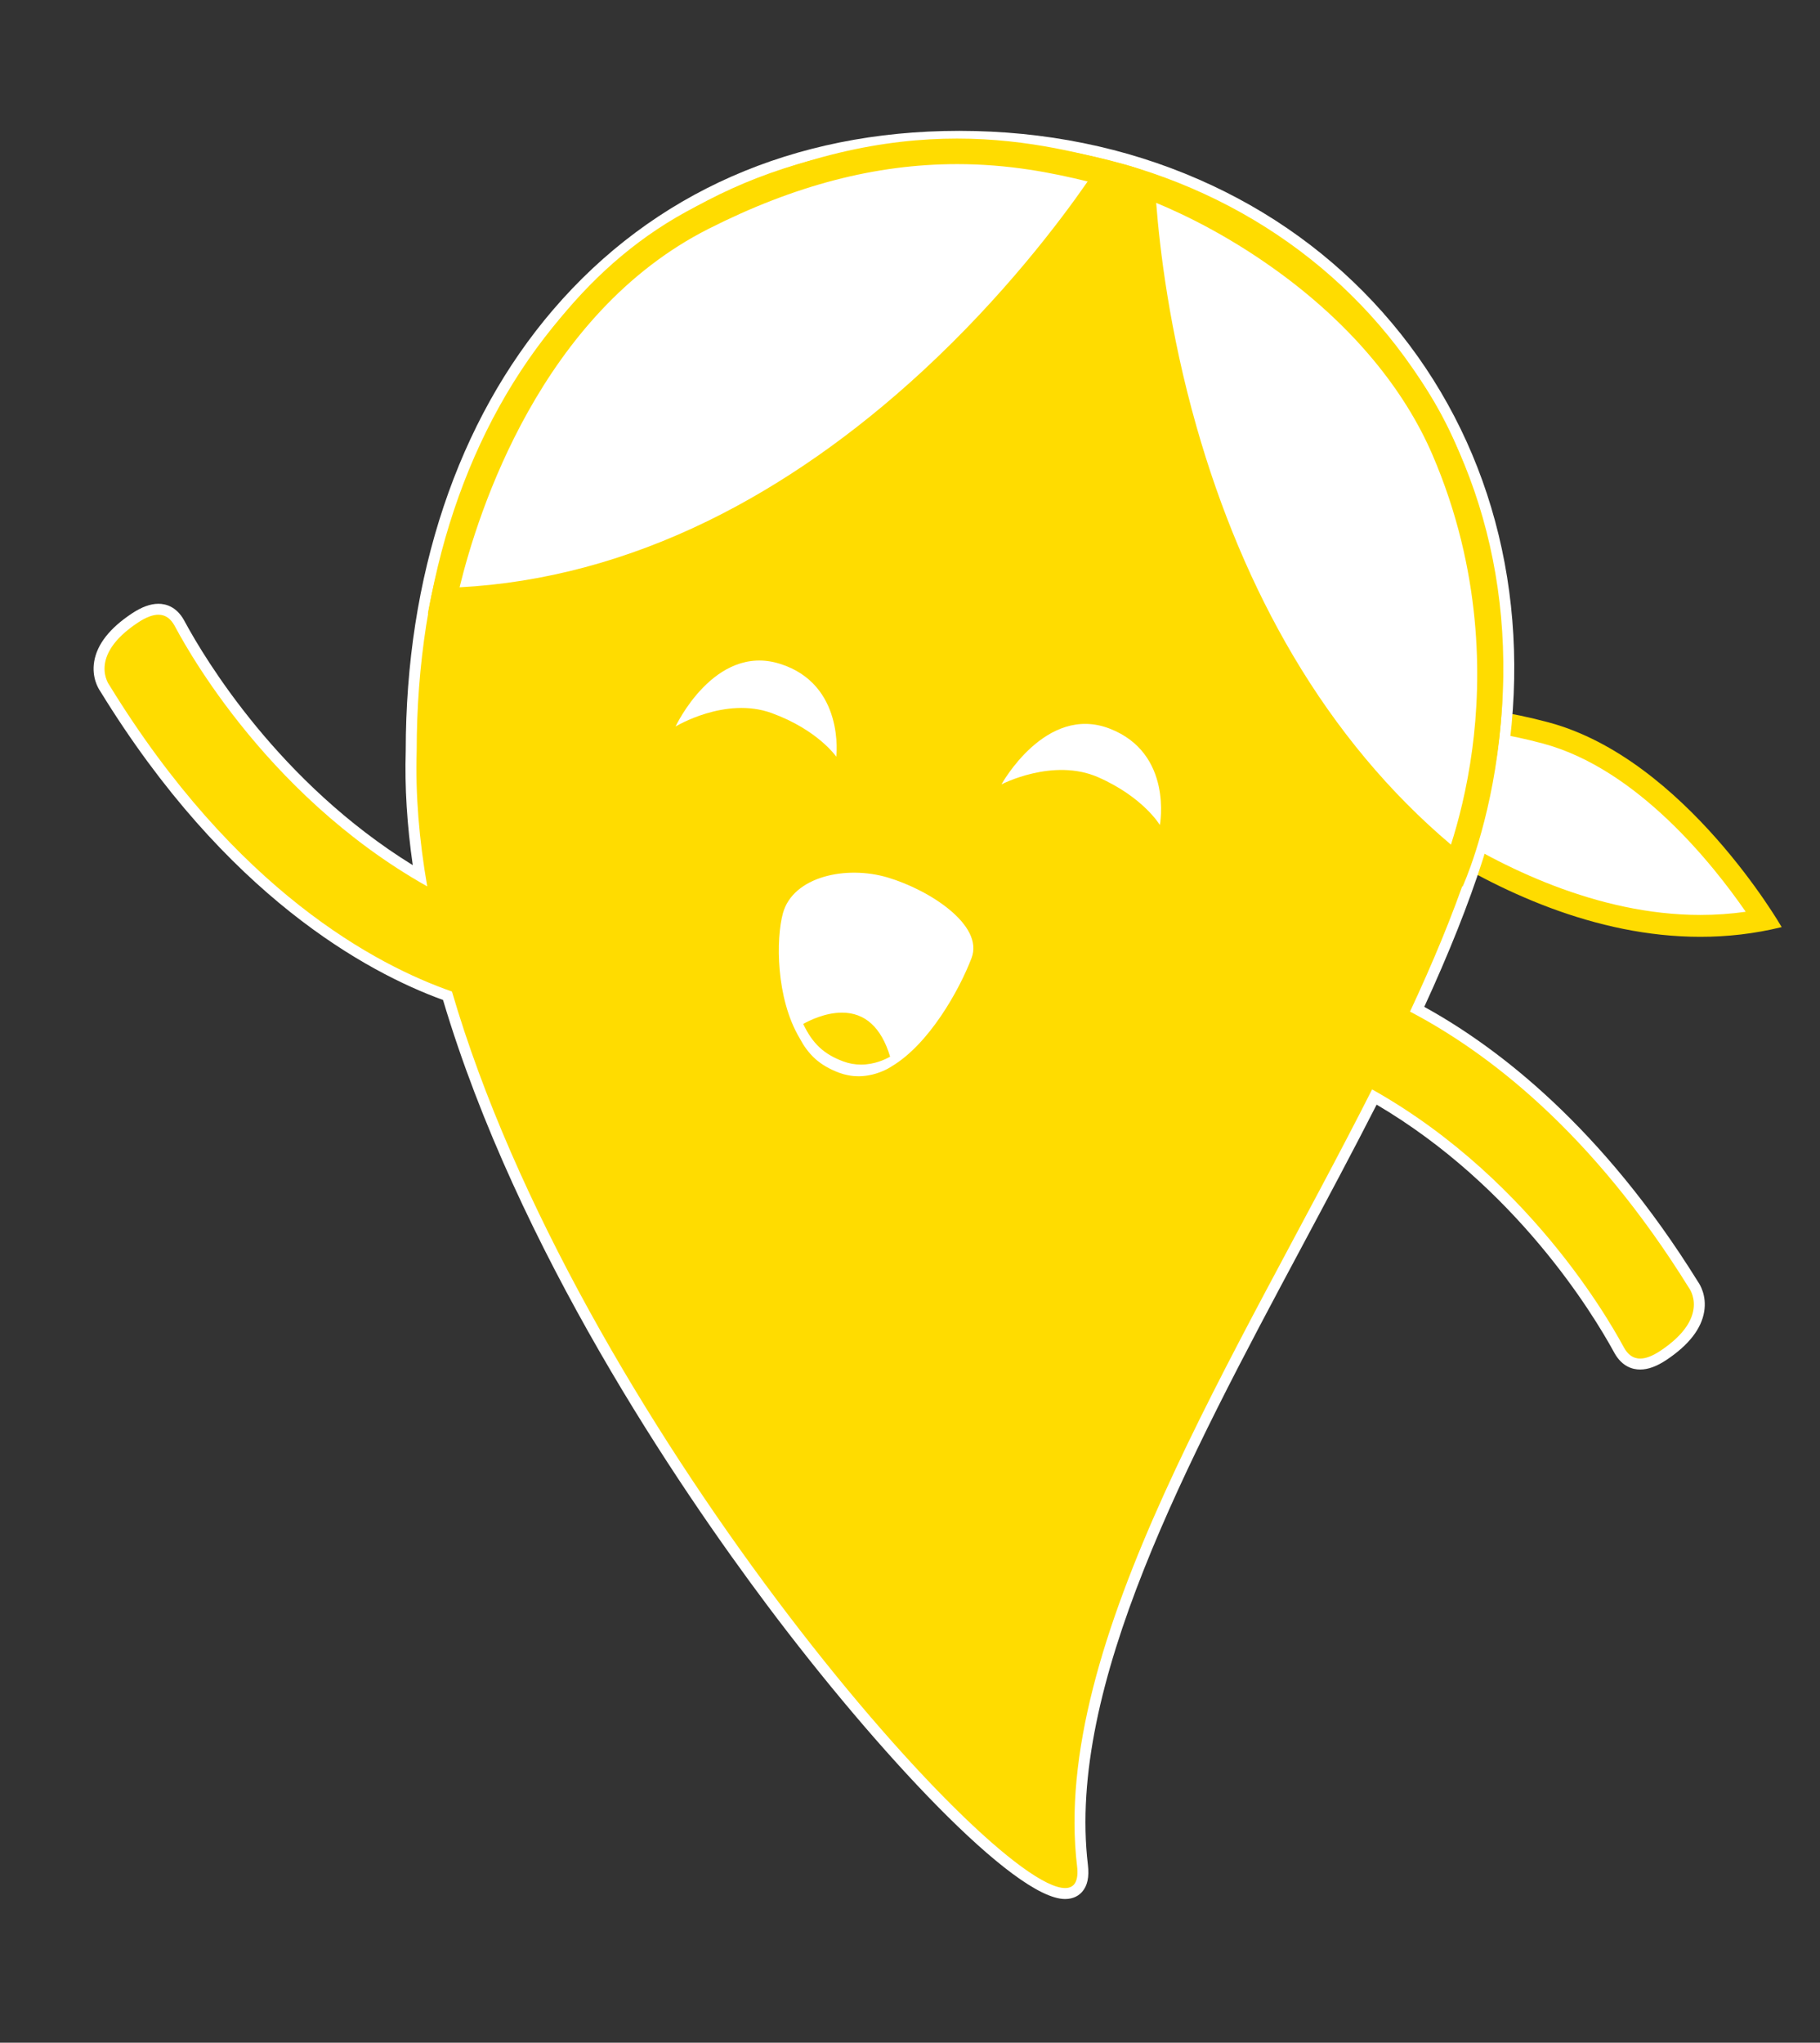
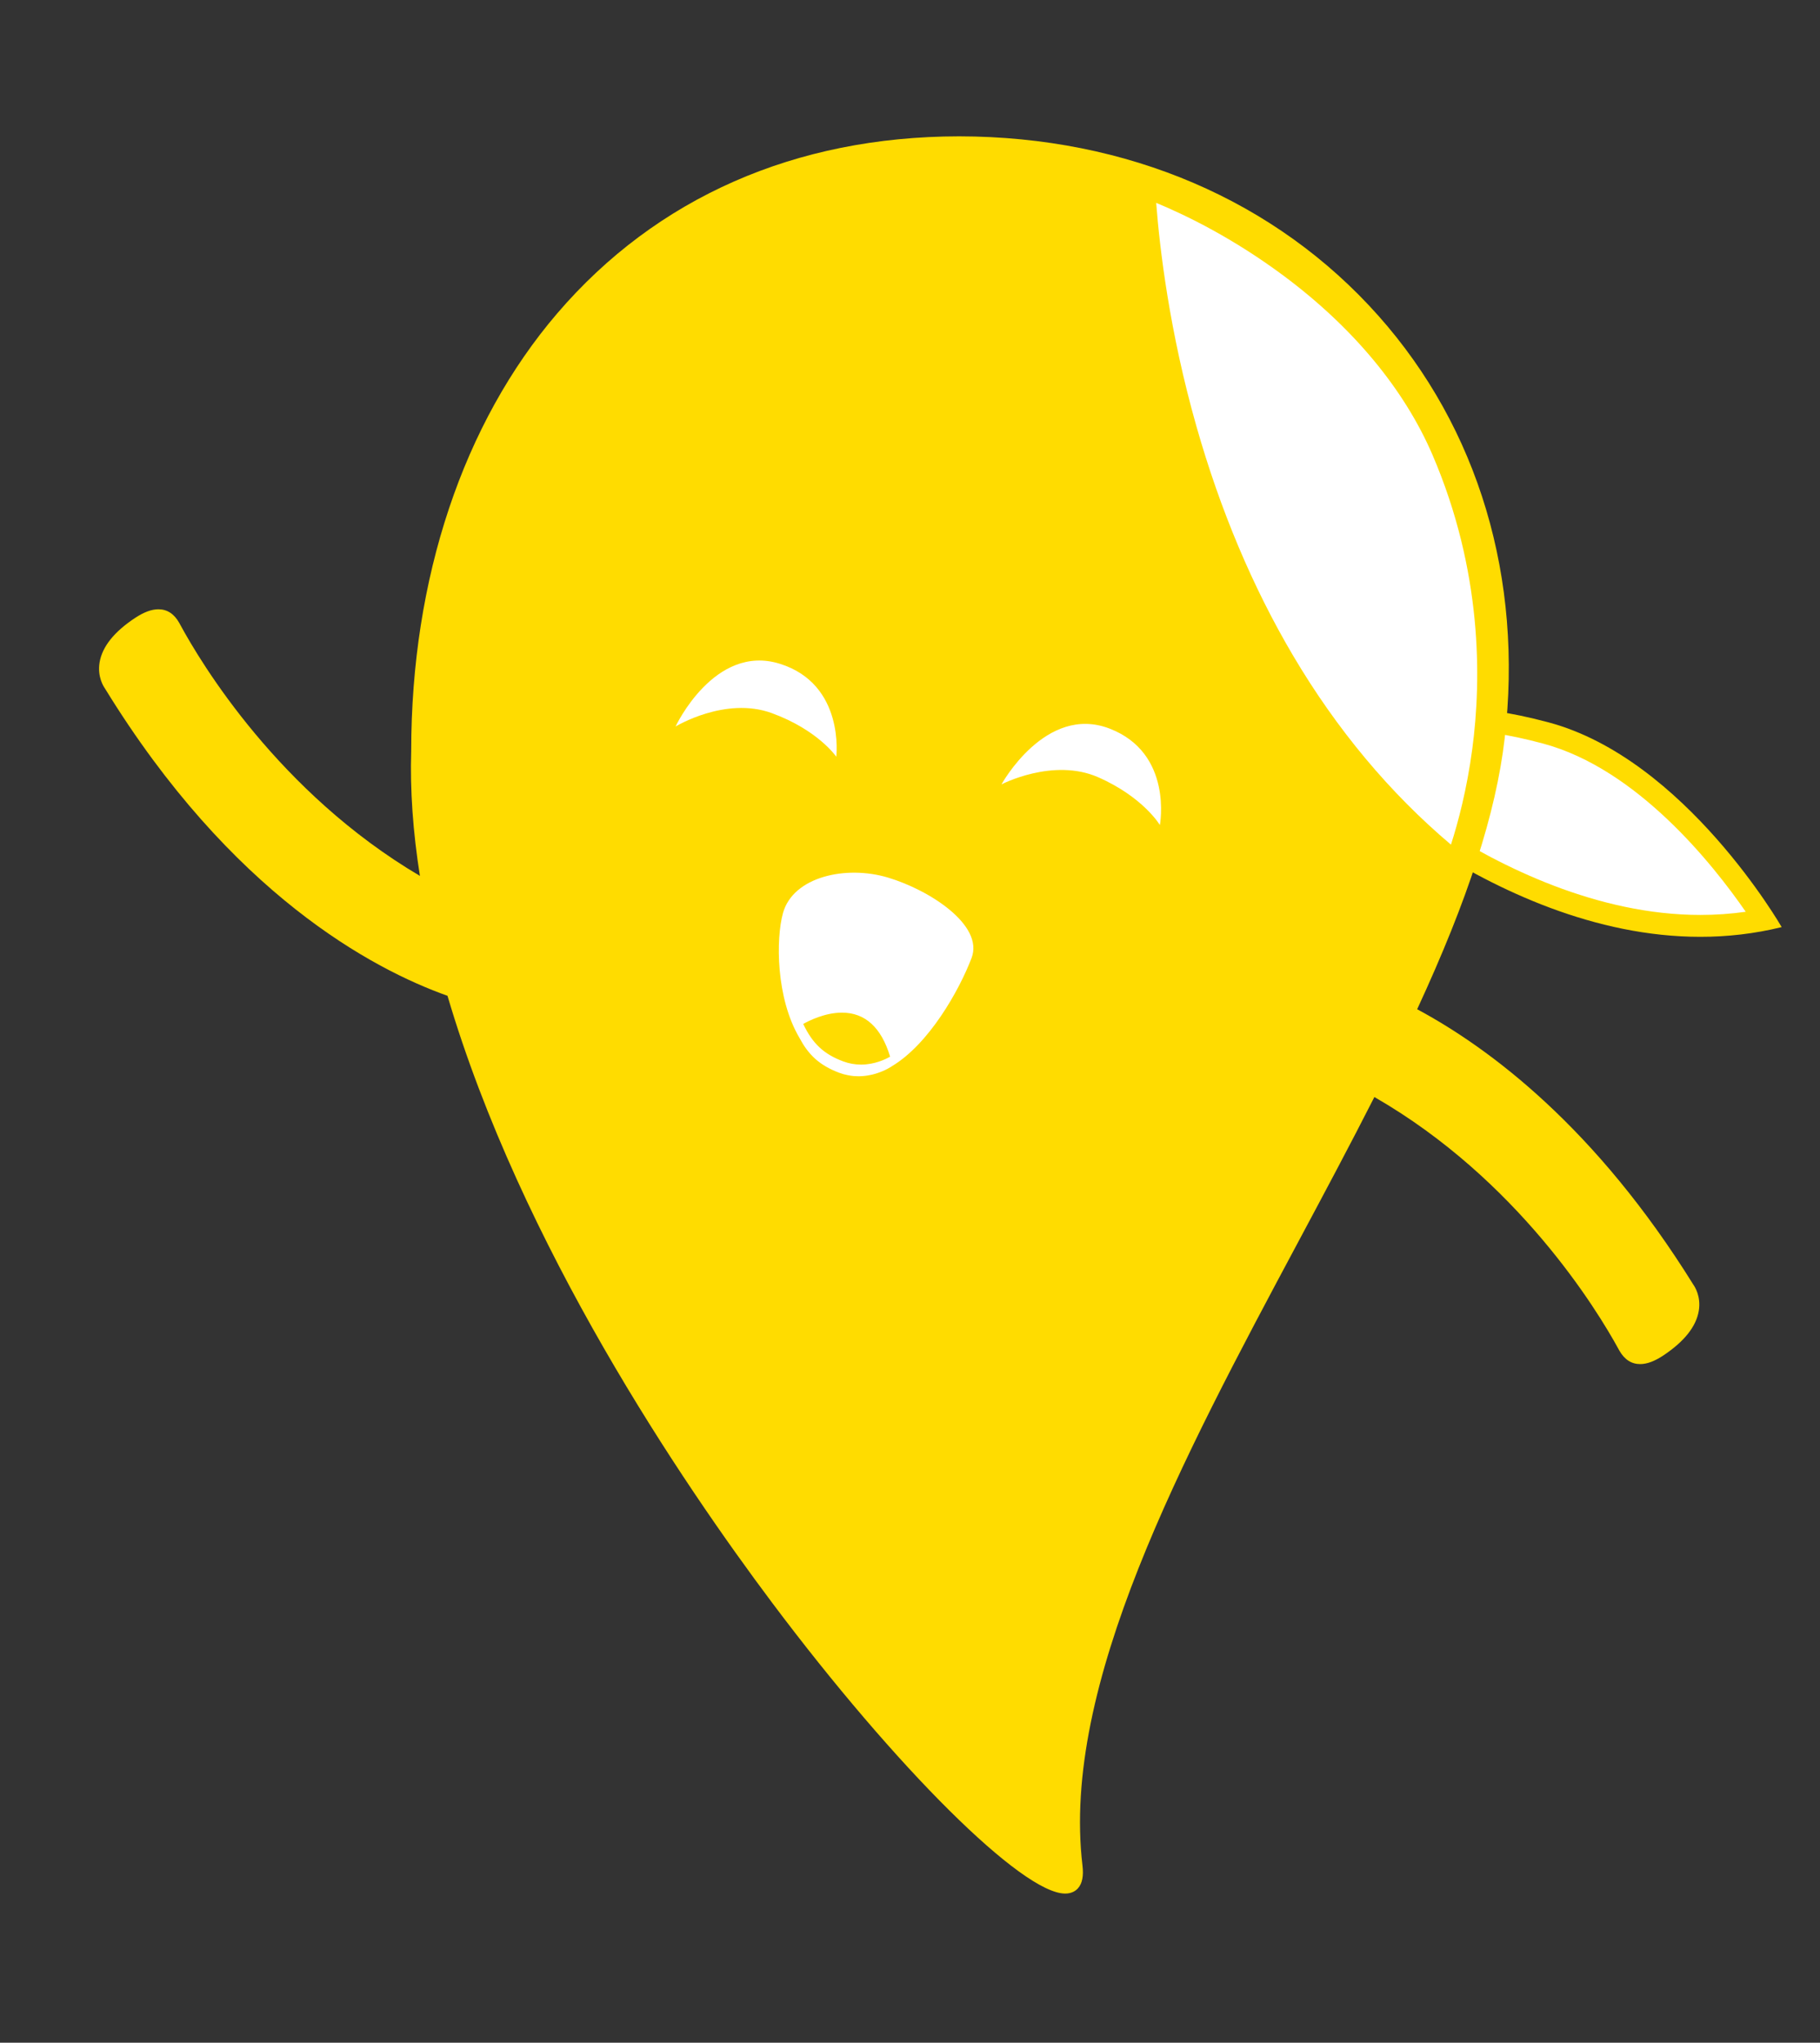
<svg xmlns="http://www.w3.org/2000/svg" enable-background="new 0 0 499 560" version="1.1" viewBox="0 0 499 560" xml:space="preserve">
  <rect x="0" y="0" width="499" height="560" fill="#333333" stroke="none" />
  <g>
    <path d="m466.19 253.82c-47.924-3e-3 -90.862-36.41-102.38-47.05 0.44-0.224 0.877-0.448 1.31-0.67 8.734-4.472 17.765-9.096 32.447-9.096 7.813 0 16.41 1.288 26.282 3.937 29.779 7.987 52.863 40.405 59.851 51.199-5.696 1.116-11.564 1.68-17.5 1.68h-6e-3z" fill="#fff" />
    <path d="m397.57 200.01c7.547 0 15.89 1.254 25.505 3.834 25.863 6.937 46.674 33.233 55.558 46.114-4.082 0.577-8.241 0.868-12.436 0.868-28.274 0-54.726-13.217-71.937-24.304-11.025-7.102-19.787-14.272-25.208-19.049 7.666-3.86 15.968-7.463 28.518-7.463m0-6c-18.394 0-28.456 6.979-38.919 11.982 0 0 49.797 50.833 107.55 50.833 7.333 0 14.787-0.818 22.291-2.665 0 0-26.499-46.091-63.859-56.111-10.774-2.891-19.602-4.039-27.059-4.039z" fill="#FFDC00" />
    <path d="m292.03 519.11c-11.713 0-46.254-34.284-80.346-79.748-24.614-32.825-68.823-97.992-88.993-166.37-20.523-7.308-59.325-27.892-93.937-84.285-0.36-0.507-2.1-3.201-1.451-7.102 0.716-4.302 3.986-8.404 9.721-12.193 2.426-1.602 4.522-2.379 6.408-2.379 2.398 0 4.316 1.249 5.702 3.713 0.055 0.098 0.146 0.266 0.272 0.499 5.696 10.528 26.99 46.024 65.728 68.883-1.919-12.054-2.723-23.573-2.39-34.285-1e-3 -47.21 14.226-89.831 40.058-119.96 27.161-31.681 65.233-48.454 110.1-48.505h0.108c45.989 0.052 86.762 17.521 114.91 49.187 27.453 30.885 39.746 72.06 34.615 115.94-2.382 20.388-10.011 43.988-23.985 74.175 20.052 10.77 49.046 32.533 75.739 75.528 0.363 0.506 2.114 3.19 1.485 7.093-0.694 4.305-3.942 8.424-9.655 12.242-2.433 1.625-4.537 2.415-6.432 2.415-2.381 0-4.295-1.239-5.691-3.684-0.057-0.1-0.15-0.271-0.28-0.507-5.776-10.543-27.529-46.39-66.894-69.023-6.689 13.175-13.943 26.744-20.966 39.882-31.923 59.717-64.933 121.47-59.07 170.79 0.342 2.885-0.06 4.927-1.229 6.243-0.589 0.664-1.679 1.454-3.527 1.454z" fill="#FFDC00" />
-     <path d="m263.11 38.87c92.362 0.105 158.62 72.038 147.94 163.45-2.696 23.075-12.092 48.479-24.455 75.008 21.358 11.195 50.003 33.084 76.454 75.708 0 0 6.181 7.932-7.759 17.249-2.306 1.54-4.133 2.162-5.598 2.162-2.088 0-3.438-1.264-4.389-2.928-1.344-2.35-23.524-45.28-69.104-70.867-36.878 72.918-88.174 151.72-80.899 212.93 0.487 4.099-0.705 6.02-3.266 6.02-20.999 0-134.02-129.14-168.12-245.78-20.73-7.219-59.325-27.581-93.911-83.959 0 0-6.146-7.964 7.848-17.209 2.299-1.518 4.121-2.131 5.581-2.131 2.101 0 3.452 1.271 4.395 2.948 1.337 2.37 23.48 45.75 69.309 71.531-2.217-12.747-3.263-25.188-2.892-37.123 0-94.84 56.307-166.91 148.66-167.01h0.106 0.097m3e-3 -3h-0.207c-45.322 0.052-83.788 17.006-111.24 49.029-13.036 15.206-23.138 33.354-30.024 53.942-6.894 20.608-10.391 43.15-10.396 66.997-0.303 9.848 0.345 20.366 1.928 31.347-36.677-22.684-56.932-56.468-62.445-66.659-0.132-0.244-0.228-0.42-0.286-0.524-2.08-3.697-4.958-4.474-7.007-4.474-2.188 0-4.555 0.859-7.233 2.627-6.098 4.029-9.588 8.469-10.375 13.199-0.725 4.359 1.129 7.393 1.68 8.178 34.445 56.101 73.079 77.014 93.964 84.609 20.334 68.34 64.428 133.33 89.015 166.12 29.94 39.928 67.565 80.349 81.546 80.349 2.406 0 3.855-1.064 4.648-1.957 1.471-1.655 1.993-4.081 1.597-7.416-5.807-48.858 27.09-110.4 58.904-169.91 6.775-12.675 13.765-25.75 20.26-38.493 38.167 22.474 59.3 57.315 64.961 67.649 0.136 0.248 0.234 0.427 0.294 0.531 2.094 3.668 4.958 4.438 6.993 4.438 2.201 0 4.577-0.873 7.264-2.668 6.074-4.06 9.54-8.518 10.303-13.251 0.703-4.361-1.165-7.385-1.72-8.167-26.313-42.365-54.883-64.261-75.035-75.339 13.668-29.727 21.157-53.093 23.525-73.354 5.181-44.31-7.243-85.9-34.984-117.11-13.855-15.588-30.805-27.827-50.378-36.377-20.162-8.809-42.216-13.288-65.551-13.314z" fill="#fff" />
    <path d="m399.47 237.45c-43.616-34.88-64.772-84.172-74.878-119.84-8.706-30.725-10.9-56.77-11.449-67.272 23.503 8.577 65.435 32.532 82.816 72.971 22.659 52.716 8.651 100.15 3.511 114.14z" fill="#fff" />
    <path d="m317 55.612c8.565 3.553 21.242 9.804 34.863 19.926 18.995 14.115 33.134 31.113 40.889 49.155 13.656 31.771 13.471 61.385 10.912 80.634-1.476 11.1-3.889 20.144-5.848 26.23-16.77-14.166-31.303-31.559-43.282-51.821-11.046-18.684-19.966-39.841-26.511-62.884-7.406-26.072-10.068-48.752-11.023-61.24m-7.531-10.211s0.712 128.7 91.532 197.68c0 0 26.017-56.389-1.818-121.15-18.873-43.91-66.276-69.274-89.714-76.529z" fill="#FFDC00" />
-     <path d="m121.58 164.68c3.587-16.626 20.207-79.281 71.04-105.04 24.106-12.215 46.938-18.152 69.796-18.152 16.954 0 30.482 3.251 41.489 6.089-6.123 9.243-23.044 33.154-48.667 56.798-29.149 26.897-75.747 58.84-133.66 60.303z" fill="#fff" />
-     <path d="m262.42 44.991c14.139 0 25.908 2.339 35.788 4.761-7.556 10.902-23.059 31.463-45.204 51.924-18.798 17.368-38.579 31.188-58.794 41.077-22.301 10.91-45.204 17.035-68.205 18.253 5.075-20.798 22.336-75.004 68.195-98.241 23.603-11.959 45.916-17.773 68.218-17.774h2e-3m-6e-3 -7c-19.555 1e-3 -43.285 4.295-71.378 18.53-60.918 30.867-73.721 111.71-73.721 111.71h0.128c118.14 0 192.02-122.83 192.02-122.83-11.488-2.941-27.094-7.41-47.046-7.409z" fill="#FFDC00" />
    <path d="m229.29 207.45s2.416-19.906-15.507-25.489c-17.925-5.585-28.561 17.208-28.561 17.208s13.633-8.306 26.338-3.688c12.698 4.618 17.73 11.969 17.73 11.969z" fill="#fff" />
    <path d="m304.2 199.73c-17.521-6.743-29.621 15.309-29.621 15.309s14.143-7.401 26.519-1.96c12.372 5.436 16.913 13.101 16.913 13.101s3.708-19.708-13.811-26.45z" fill="#fff" />
    <path d="m229.84 279.78c-4.44 0-8.697 1.805-11.01 2.988 2.783 5.43 6.24 8.465 11.841 10.543 1.725 0.643 3.531 0.969 5.369 0.969 3.491 0 6.383-1.141 8.016-1.965-2.741-8.322-7.518-12.535-14.216-12.535z" fill="#FFDC00" />
    <path d="m243.42 240.57c-11.48-3.425-25.969-0.256-28.751 9.754-1.942 7.01-1.956 23.269 4.527 34.21 1e-3 2e-3 2e-3 2e-3 3e-3 4e-3l0.85 1.492c0.043 0.072 0.086 0.145 0.13 0.215 0.284 0.455 0.582 0.889 0.89 1.309 0.057 0.076 0.114 0.152 0.171 0.229 0.314 0.414 0.641 0.814 0.985 1.195 0.049 0.055 0.101 0.107 0.151 0.162 0.365 0.395 0.742 0.775 1.144 1.135 2e-3 2e-3 3e-3 4e-3 5e-3 6e-3 0.401 0.357 0.829 0.697 1.272 1.023 0.064 0.047 0.126 0.096 0.19 0.141 0.429 0.309 0.882 0.6 1.354 0.879 0.087 0.053 0.175 0.104 0.264 0.154 0.481 0.273 0.982 0.537 1.511 0.785 0.08 0.039 0.164 0.074 0.244 0.111 0.563 0.256 1.146 0.504 1.767 0.734 0.403 0.15 0.801 0.275 1.196 0.383 0.393 0.105 0.782 0.193 1.167 0.268 0.532 0.111 1.062 0.186 1.59 0.236 0.272 0.025 0.542 0.025 0.814 0.035 0.187 8e-3 0.374 0.018 0.561 0.018 0.286-2e-3 0.571-0.01 0.856-0.027 0.075-6e-3 0.147-0.014 0.222-0.02 0.474-0.037 0.945-0.09 1.414-0.17 0.406-0.066 0.799-0.145 1.176-0.234 0.097-0.023 0.189-0.049 0.284-0.074 0.23-0.059 0.455-0.119 0.673-0.186 0.062-0.018 0.124-0.037 0.185-0.057 0.277-0.086 0.544-0.174 0.799-0.268 0.025-8e-3 0.052-0.018 0.077-0.027 0.574-0.211 1.082-0.43 1.523-0.639 0.034-0.016 0.065-0.031 0.099-0.047 0.189-0.092 0.365-0.18 0.525-0.264 0.02-0.01 0.041-0.021 0.061-0.031 0.354-0.188 0.632-0.352 0.826-0.471 0.021-0.014 0.035-0.021 0.054-0.033 0.072-0.047 0.129-0.082 0.172-0.111 0.017-0.01 0.023-0.016 0.035-0.023 0.038-0.023 0.061-0.041 0.061-0.041v-2e-3c10.184-6.064 18.469-20.748 21.883-29.692 3.424-8.982-11.48-18.635-22.96-22.061zm-7.342 51.285c-1.672 0-3.314-0.295-4.88-0.879-5.293-1.965-8.431-4.879-10.976-10.268 1.684-0.945 6.022-3.097 10.62-3.097 6.355 0 10.796 4.061 13.206 12.068-1.229 0.705-4.242 2.176-7.97 2.176z" fill="#fff" />
  </g>
</svg>